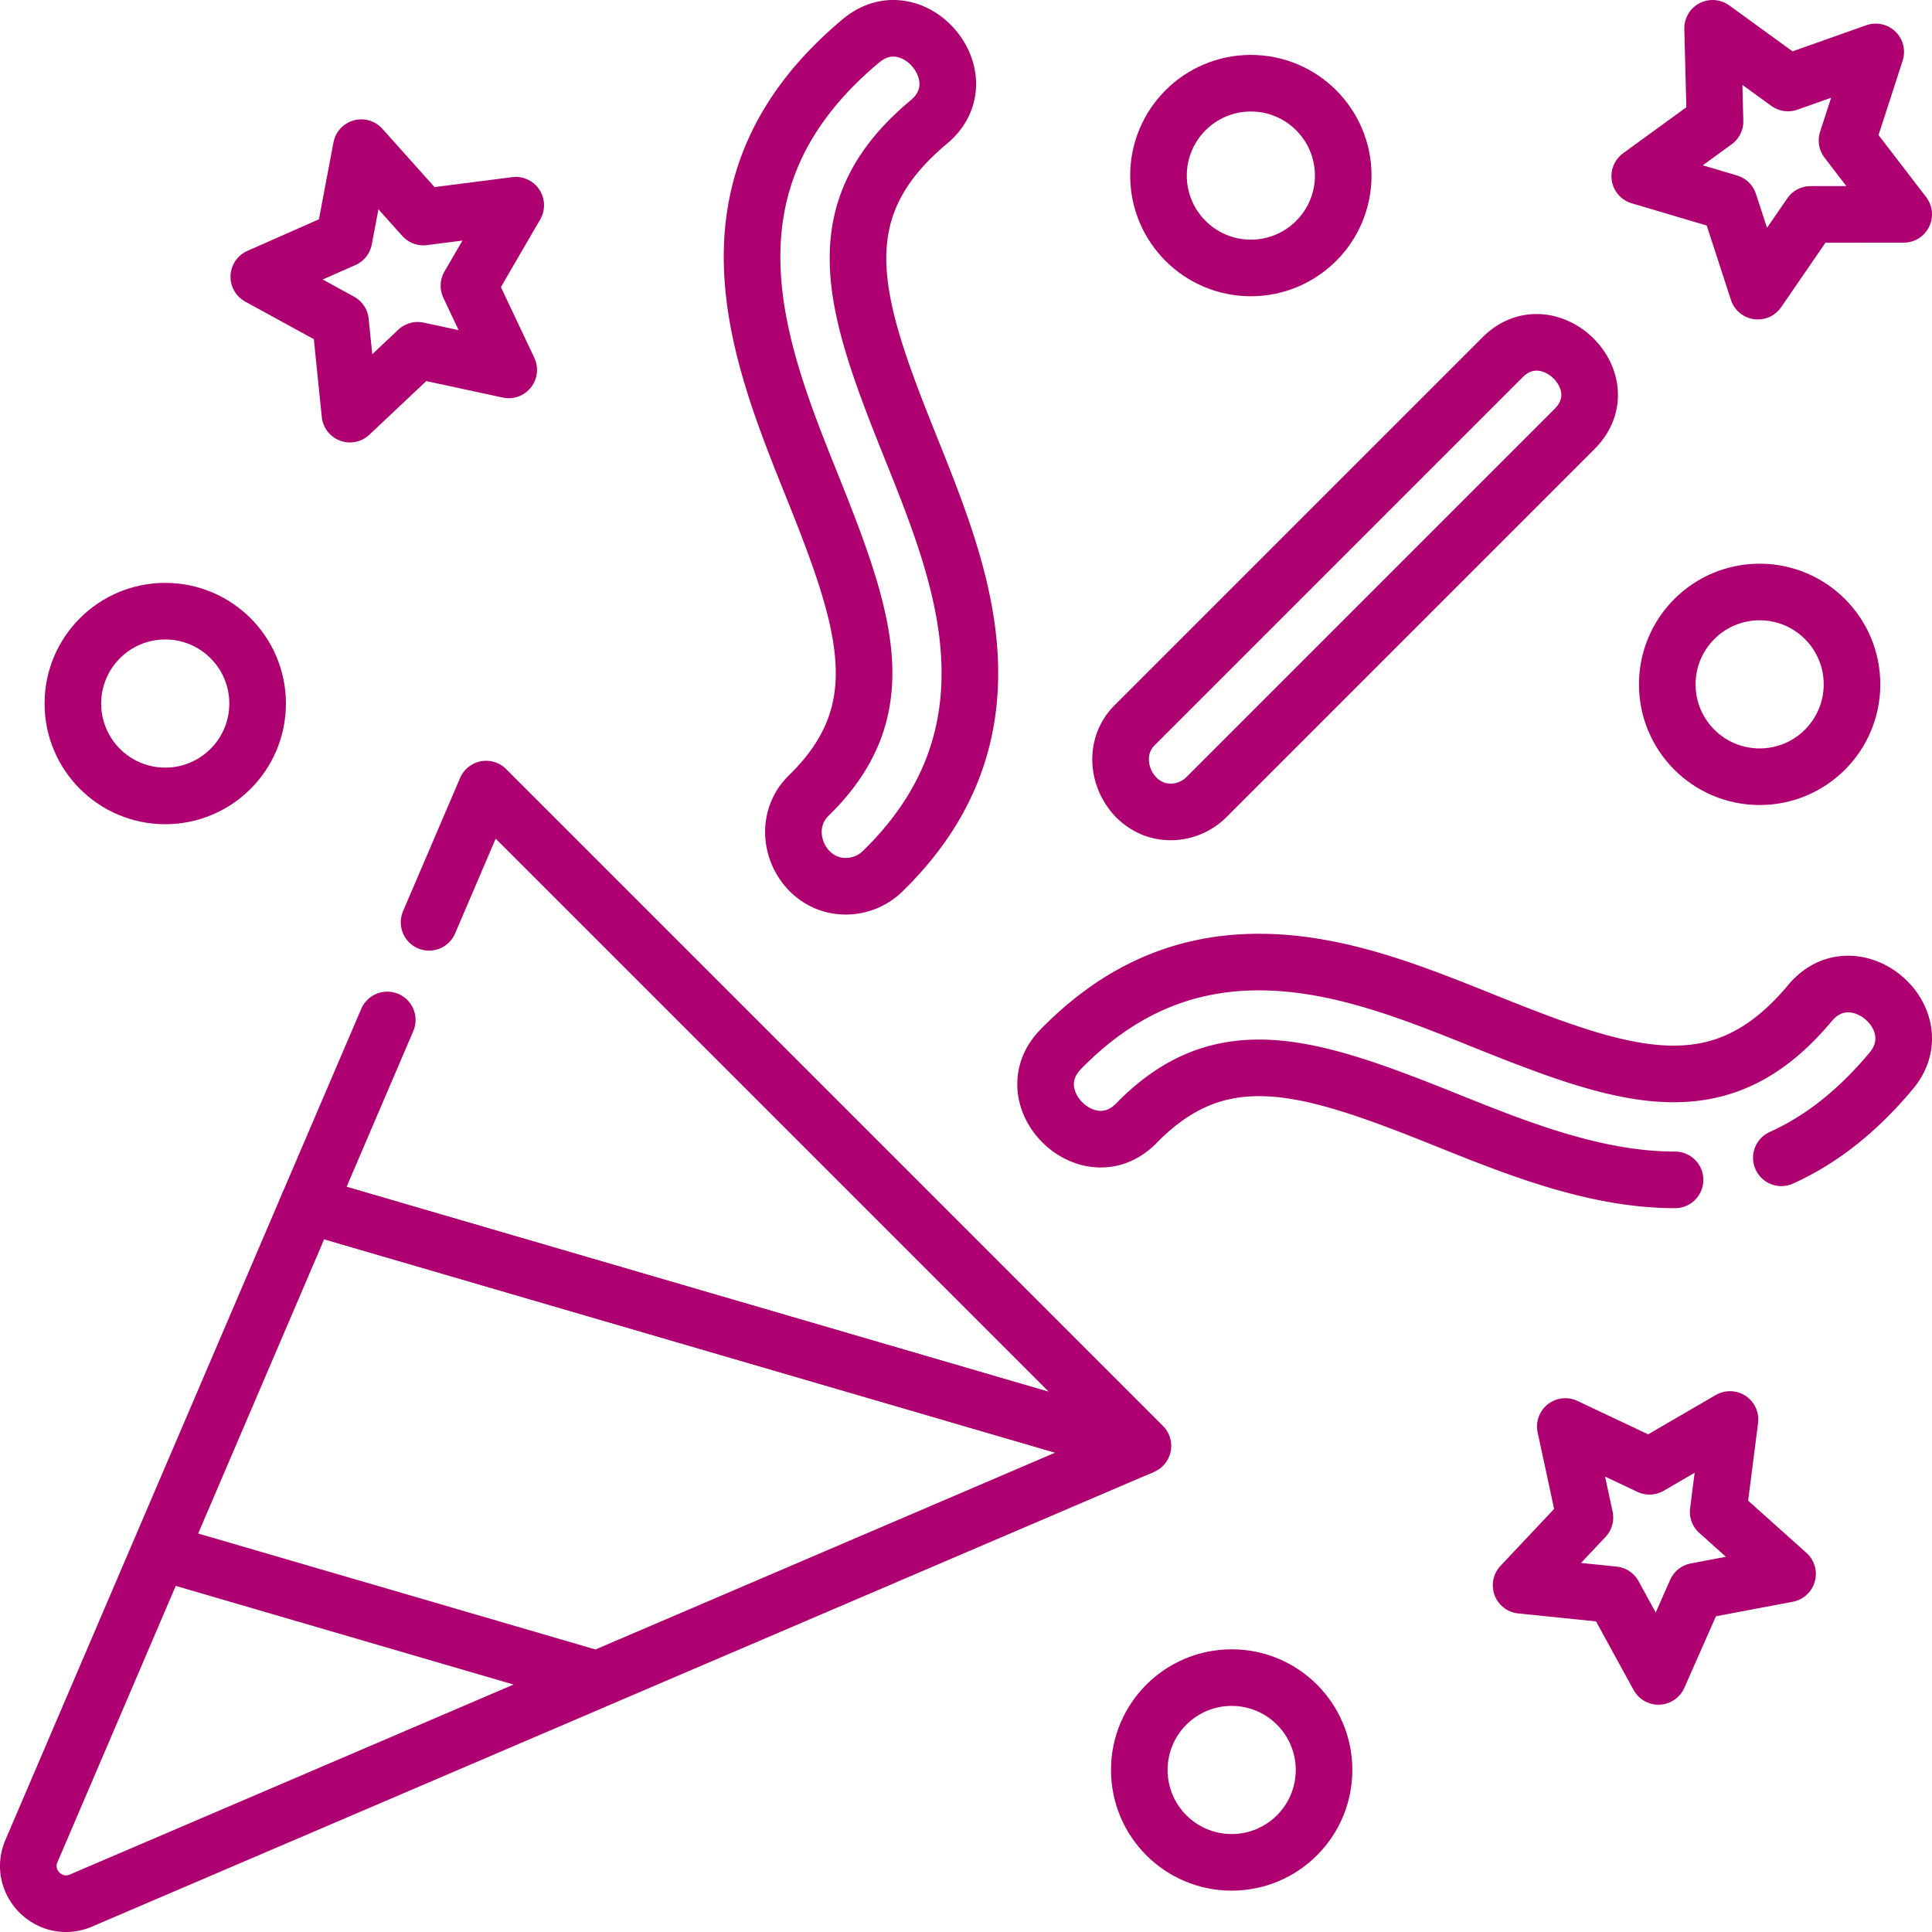
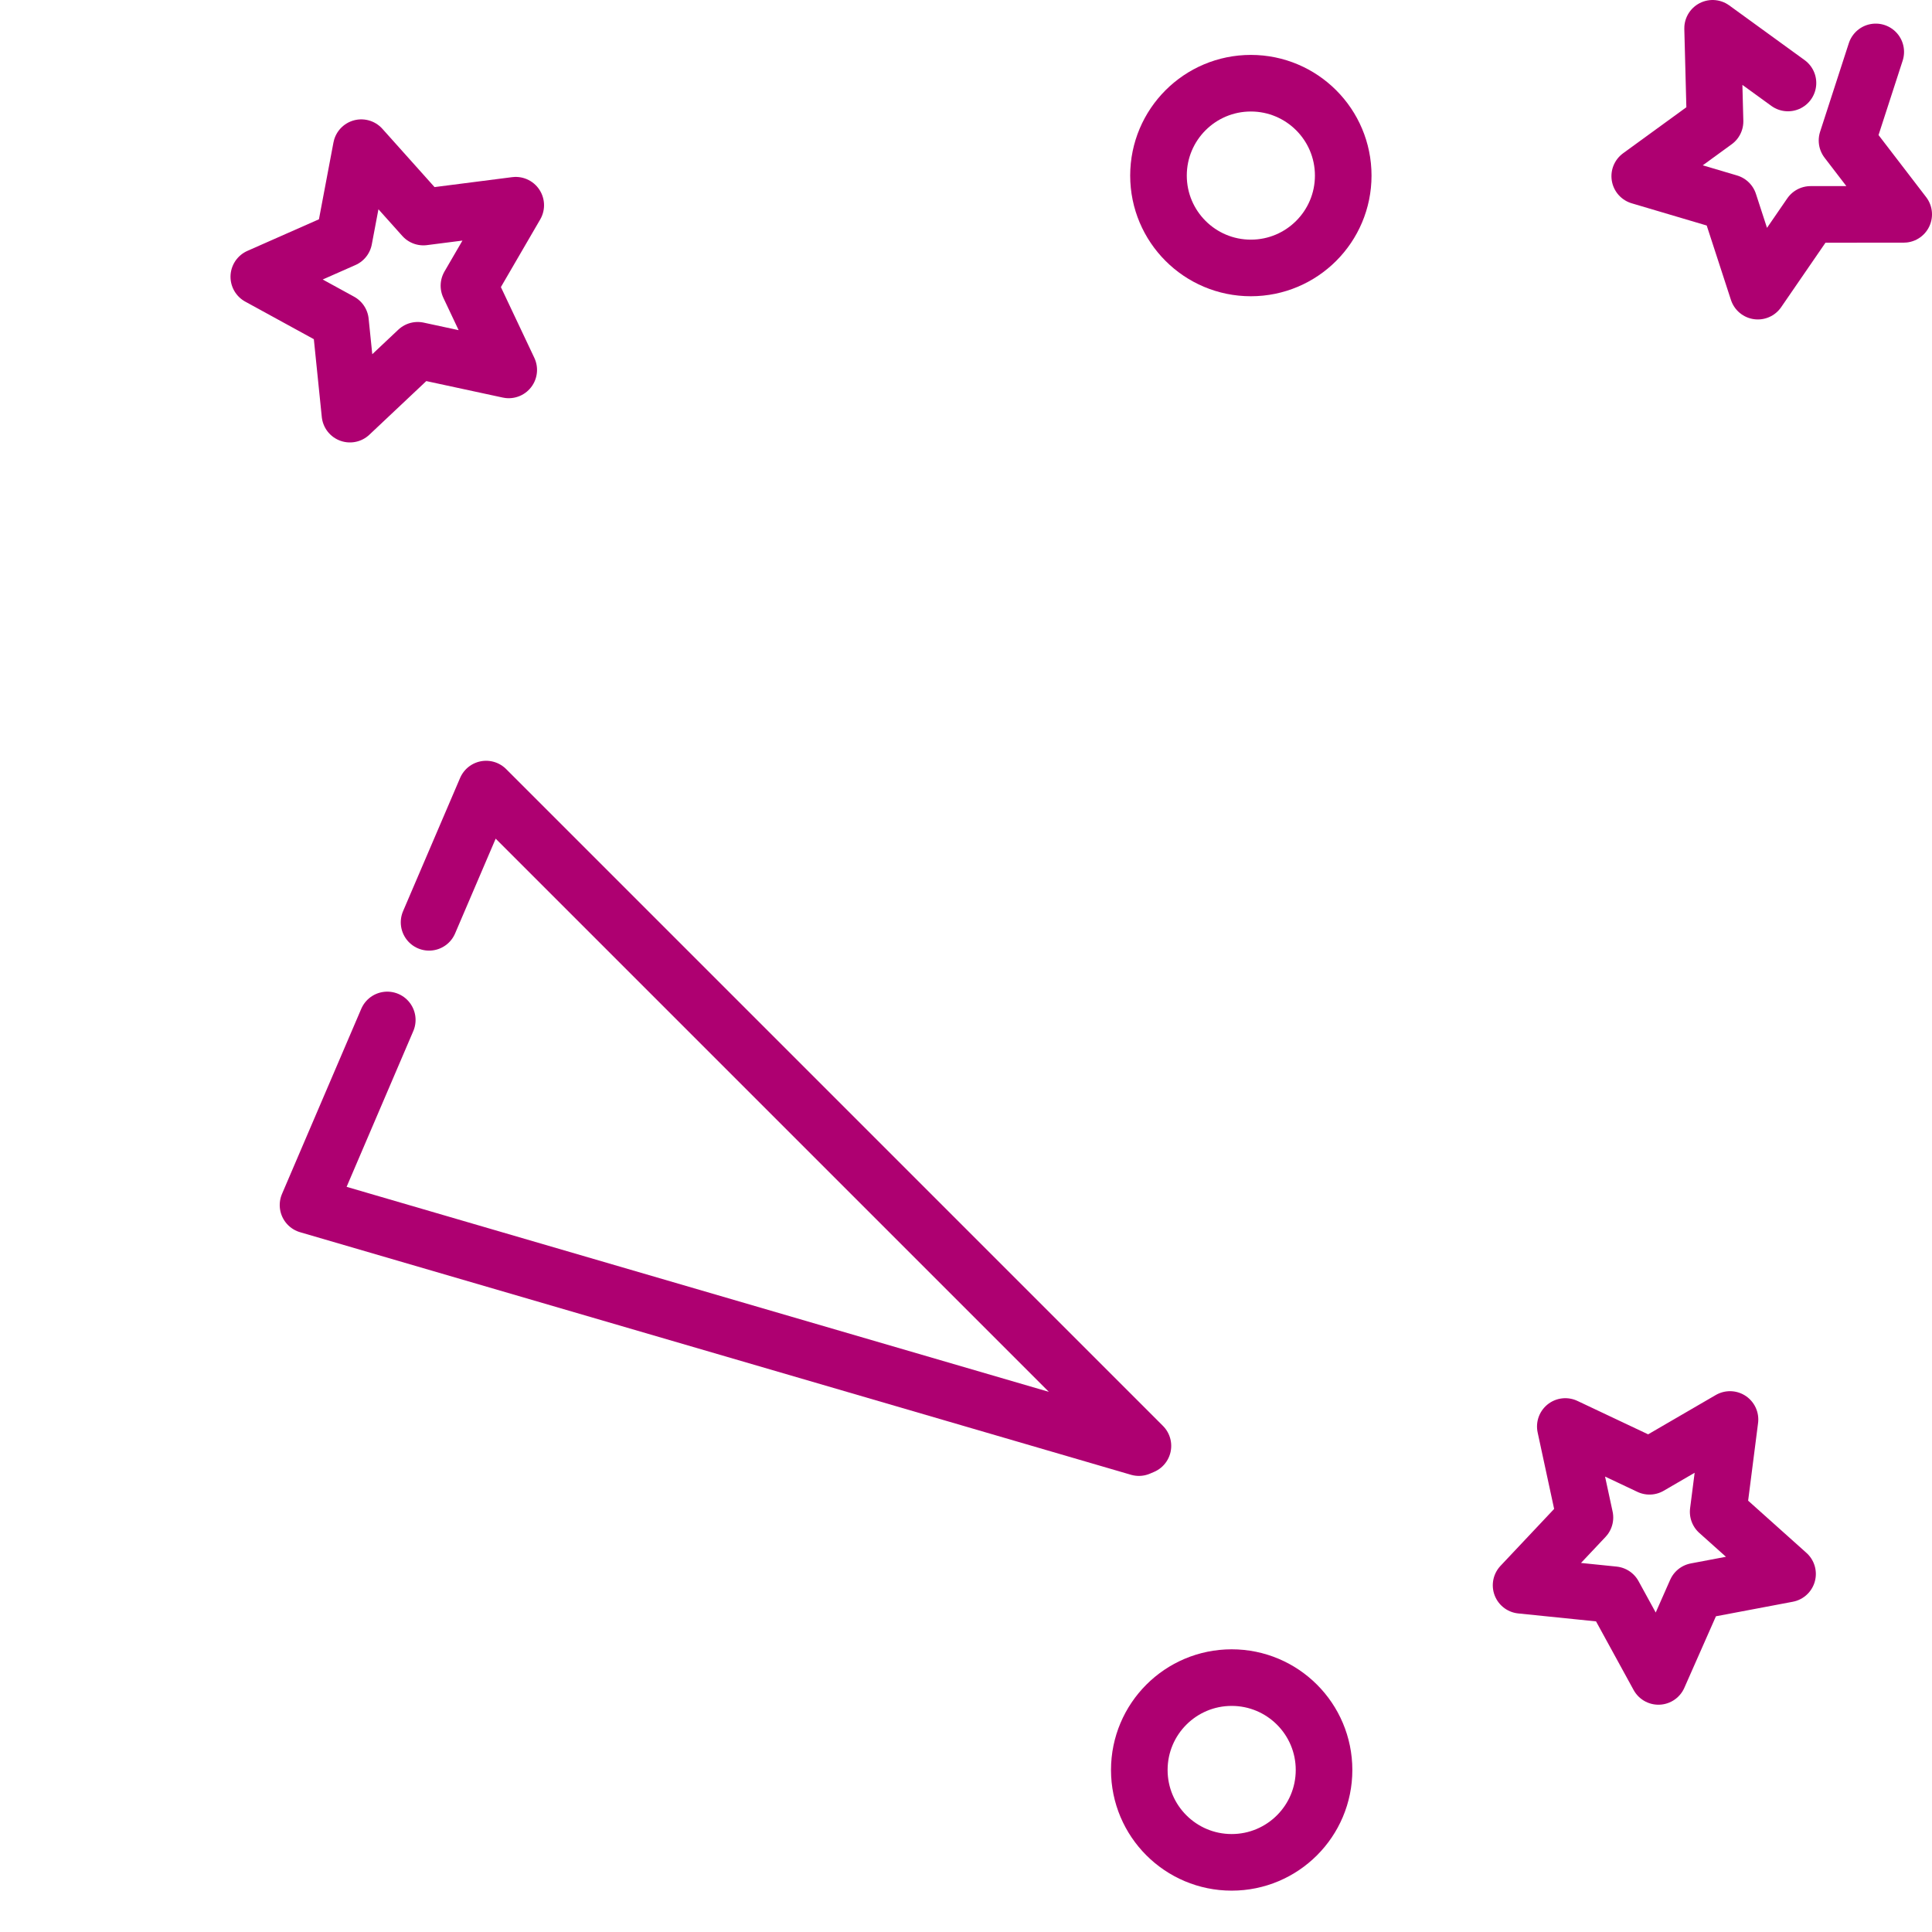
<svg xmlns="http://www.w3.org/2000/svg" width="512" height="512" x="0" y="0" viewBox="0 0 512 512" style="enable-background:new 0 0 512 512" xml:space="preserve" class="">
  <g>
-     <path d="M310.217 215.167c-11.408 0-17.729-14.77-9.519-22.98l97.516-97.516c12.173-12.175 31.48 6.594 19.037 19.037l-97.516 97.516a13.415 13.415 0 0 1-9.518 3.943zM224.131 234.863c-12.131 0-18.587-15.462-9.794-24.047 23.13-22.585 15.364-45.99.777-82.308-14.309-35.626-32.117-79.964 13.079-117.71 13.779-11.506 31.9 9.885 17.971 21.518-28.13 23.492-20.239 47.886-5.034 85.742 7.041 17.53 14.322 35.657 15.671 54.241 1.654 22.77-5.83 41.931-22.877 58.576a13.98 13.98 0 0 1-9.793 3.988zM443.9 312.678c-21.063 0-41.918-8.377-60.425-15.81-19.793-7.95-35.755-13.875-49.834-13.875-11.756 0-22.198 4.127-32.474 14.651-12.646 12.951-32.684-6.656-20.059-19.586 15.142-15.507 32.367-23.101 52.495-23.101 21.088 0 41.075 8.165 60.322 15.895 19.545 7.85 35.502 13.751 49.598 13.751 13.207 0 24.78-5.179 36.144-18.785 11.688-13.995 33.058 4.152 21.518 17.971-9.374 11.224-19.155 18.562-29.108 23.033M81.629 319.351l-17.961 41.952-21.372 49.916 115.994 33.862 143.528-61.451zM8.337 490.534c-3.552 8.295 4.833 16.68 13.129 13.129l129.231-55.33 7.593-3.251-115.994-33.863-33.959 79.315z" style="stroke-width:15;stroke-linecap:round;stroke-linejoin:round;stroke-miterlimit:10;" fill="none" stroke="#ae0071" stroke-width="15" stroke-linecap="round" stroke-linejoin="round" stroke-miterlimit="10" data-original="#000000" opacity="1" class="" />
    <path d="m102.632 270.297-21.003 49.054 220.189 64.279 1.069-.458-87.029-87.03-87.03-87.029-15.118 35.31" style="stroke-width:15;stroke-linecap:round;stroke-linejoin:round;stroke-miterlimit:10;" fill="none" stroke="#ae0071" stroke-width="15" stroke-linecap="round" stroke-linejoin="round" stroke-miterlimit="10" data-original="#000000" opacity="1" class="" />
    <circle cx="331.49" cy="46.53" r="24.479" style="stroke-width:15;stroke-linecap:round;stroke-linejoin:round;stroke-miterlimit:10;" fill="none" stroke="#ae0071" stroke-width="15" stroke-linecap="round" stroke-linejoin="round" stroke-miterlimit="10" data-original="#000000" opacity="1" class="" />
-     <circle cx="466.323" cy="181.363" r="24.479" style="stroke-width:15;stroke-linecap:round;stroke-linejoin:round;stroke-miterlimit:10;" fill="none" stroke="#ae0071" stroke-width="15" stroke-linecap="round" stroke-linejoin="round" stroke-miterlimit="10" data-original="#000000" opacity="1" class="" />
    <path d="M95.743 39.134 112.2 57.521l24.476-3.134-12.401 21.333 10.544 22.31-24.121-5.201-17.96 16.922-2.507-24.549-21.643-11.851 22.572-9.97z" style="stroke-width:15;stroke-linecap:round;stroke-linejoin:round;stroke-miterlimit:10;" fill="none" stroke="#ae0071" stroke-width="15" stroke-linecap="round" stroke-linejoin="round" stroke-miterlimit="10" data-original="#000000" opacity="1" class="" />
-     <circle cx="43.792" cy="186.447" r="24.479" style="stroke-width:15;stroke-linecap:round;stroke-linejoin:round;stroke-miterlimit:10;" fill="none" stroke="#ae0071" stroke-width="15" stroke-linecap="round" stroke-linejoin="round" stroke-miterlimit="10" data-original="#000000" opacity="1" class="" />
    <path d="m473.719 417.11-18.386-16.457 3.133-24.476-21.333 12.401-22.31-10.544 5.201 24.121-16.921 17.96 24.548 2.507 11.851 21.644 9.971-22.572z" style="stroke-width:15;stroke-linecap:round;stroke-linejoin:round;stroke-miterlimit:10;" fill="none" stroke="#ae0071" stroke-width="15" stroke-linecap="round" stroke-linejoin="round" stroke-miterlimit="10" data-original="#000000" opacity="1" class="" />
    <circle cx="326.406" cy="469.062" r="24.479" style="stroke-width:15;stroke-linecap:round;stroke-linejoin:round;stroke-miterlimit:10;" fill="none" stroke="#ae0071" stroke-width="15" stroke-linecap="round" stroke-linejoin="round" stroke-miterlimit="10" data-original="#000000" opacity="1" class="" />
-     <path d="m497.091 13.757-7.612 23.472L504.5 56.806l-24.676.015-13.977 20.335-7.639-23.464-23.66-7.009 19.955-14.516-.645-24.667 19.972 14.493z" style="stroke-width:15;stroke-linecap:round;stroke-linejoin:round;stroke-miterlimit:10;" fill="none" stroke="#ae0071" stroke-width="15" stroke-linecap="round" stroke-linejoin="round" stroke-miterlimit="10" data-original="#000000" opacity="1" class="" />
+     <path d="m497.091 13.757-7.612 23.472L504.5 56.806l-24.676.015-13.977 20.335-7.639-23.464-23.66-7.009 19.955-14.516-.645-24.667 19.972 14.493" style="stroke-width:15;stroke-linecap:round;stroke-linejoin:round;stroke-miterlimit:10;" fill="none" stroke="#ae0071" stroke-width="15" stroke-linecap="round" stroke-linejoin="round" stroke-miterlimit="10" data-original="#000000" opacity="1" class="" />
  </g>
</svg>